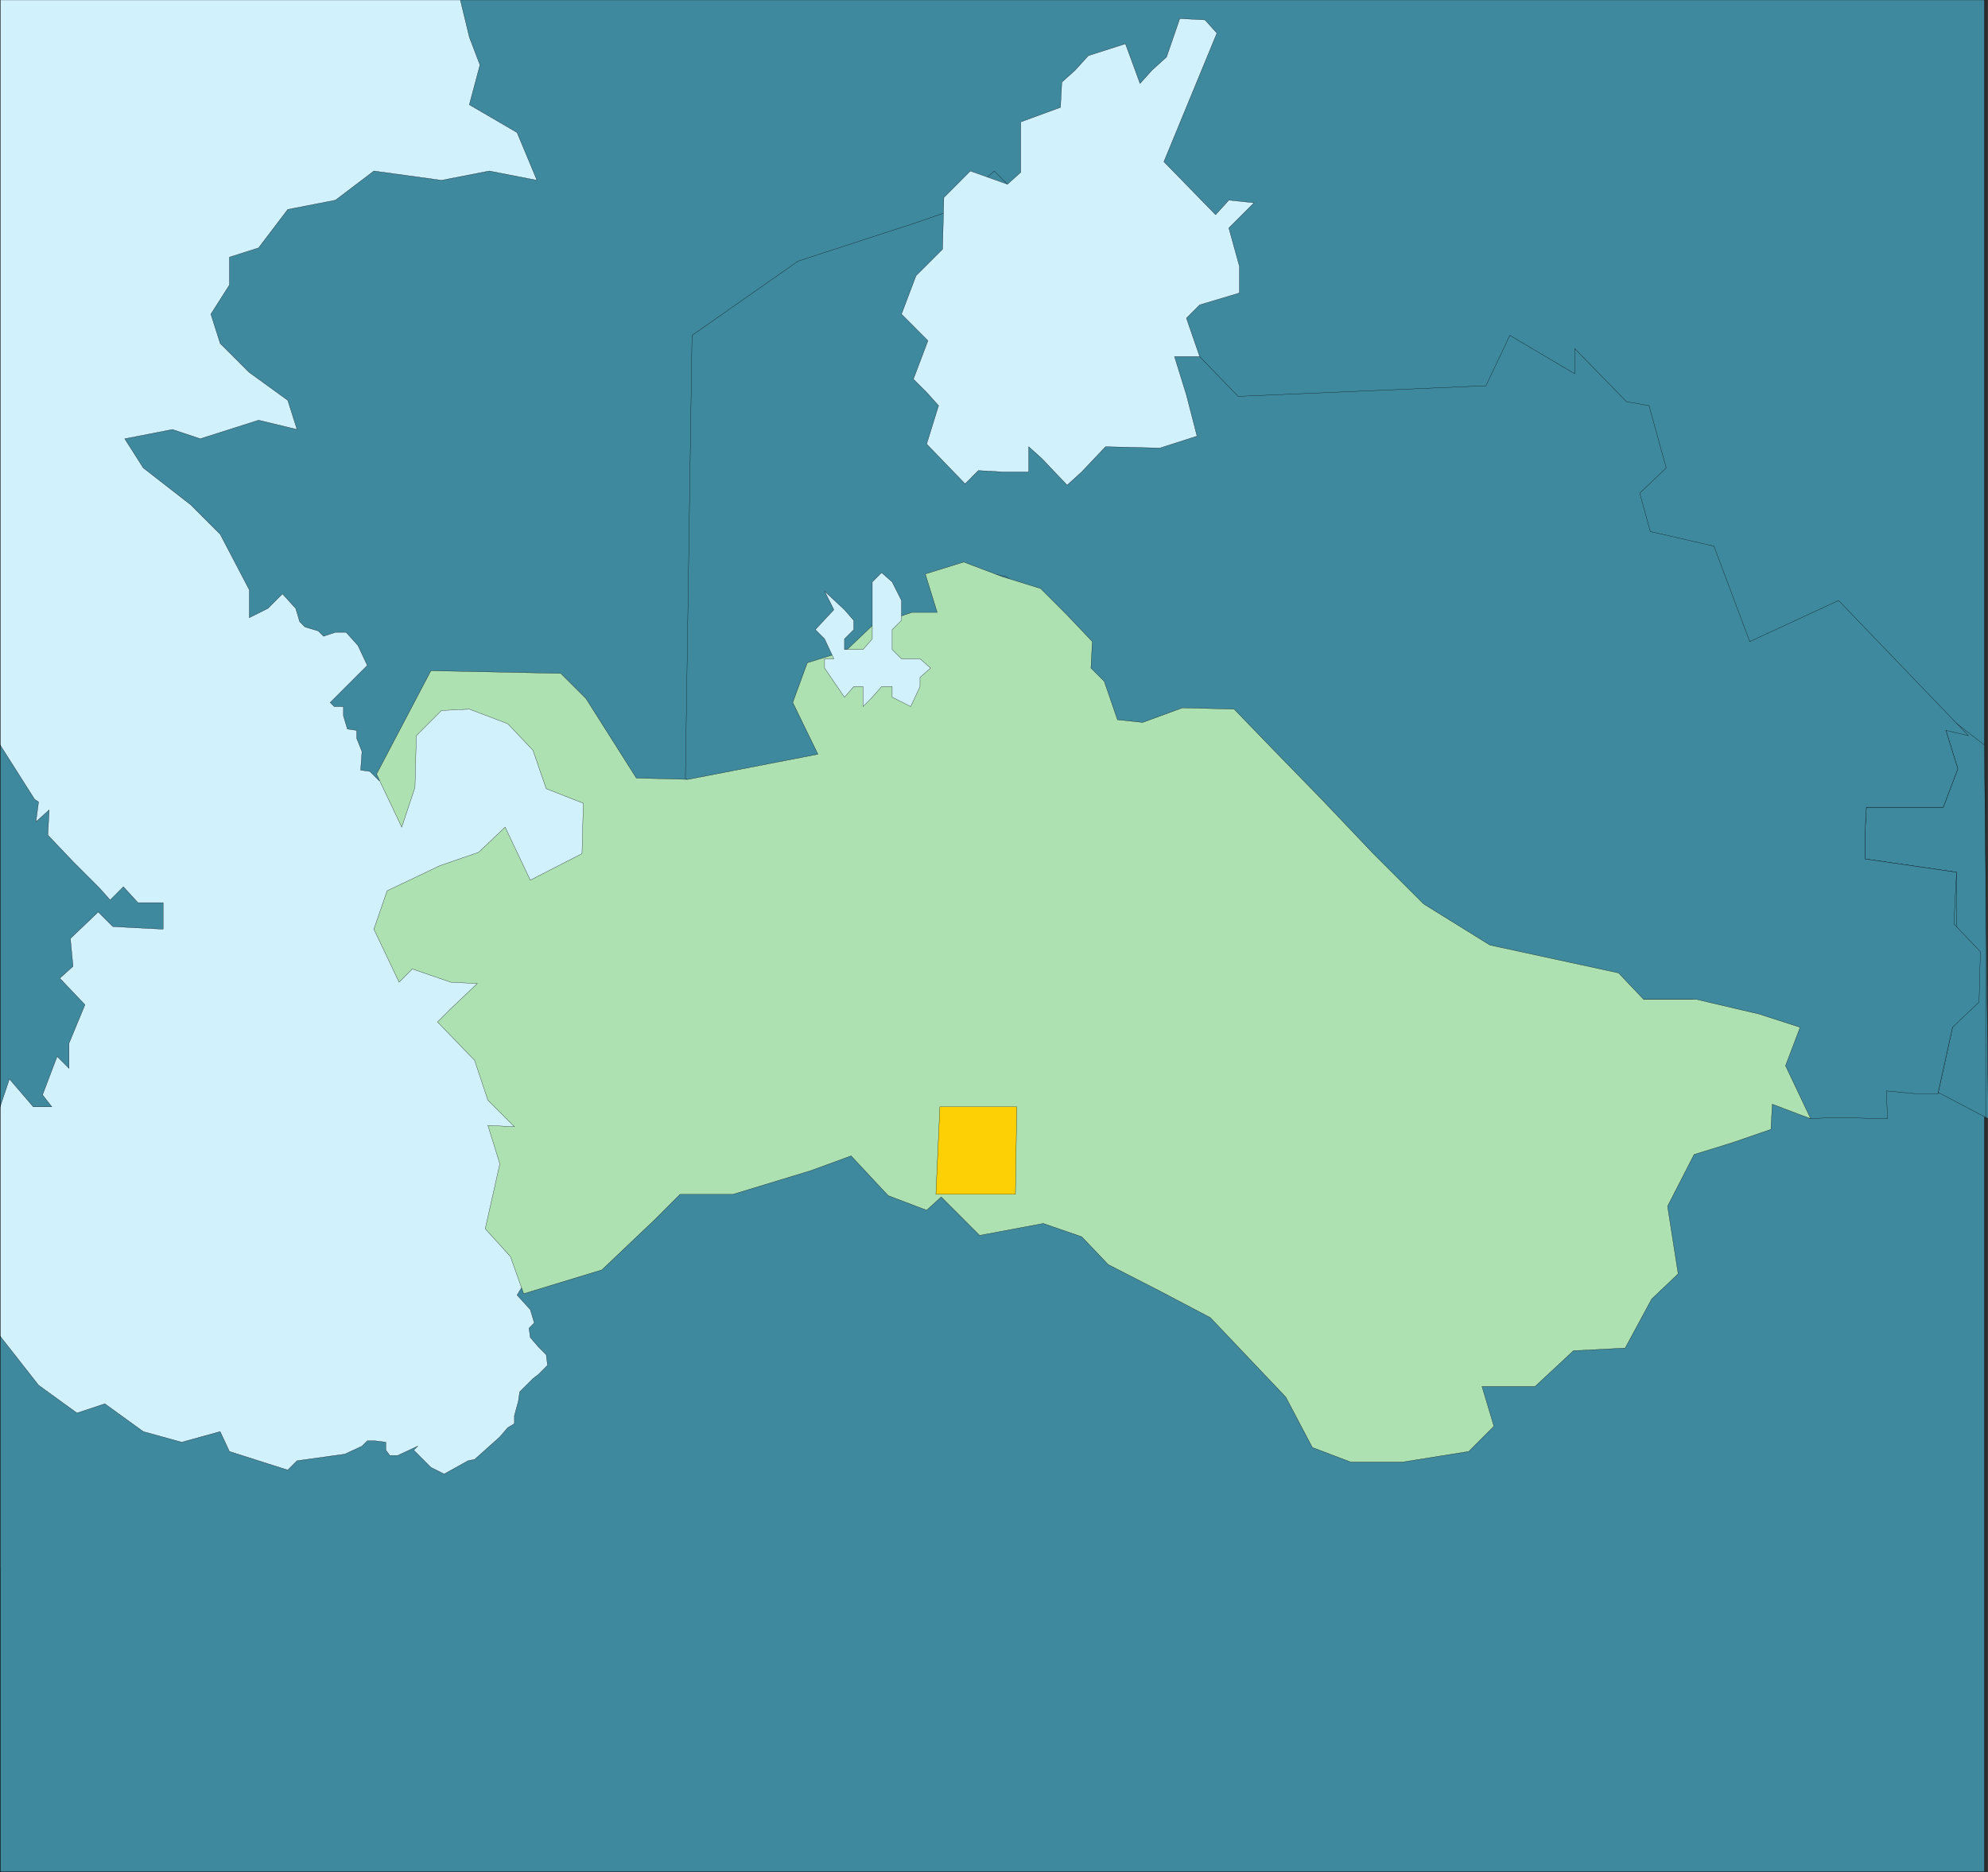
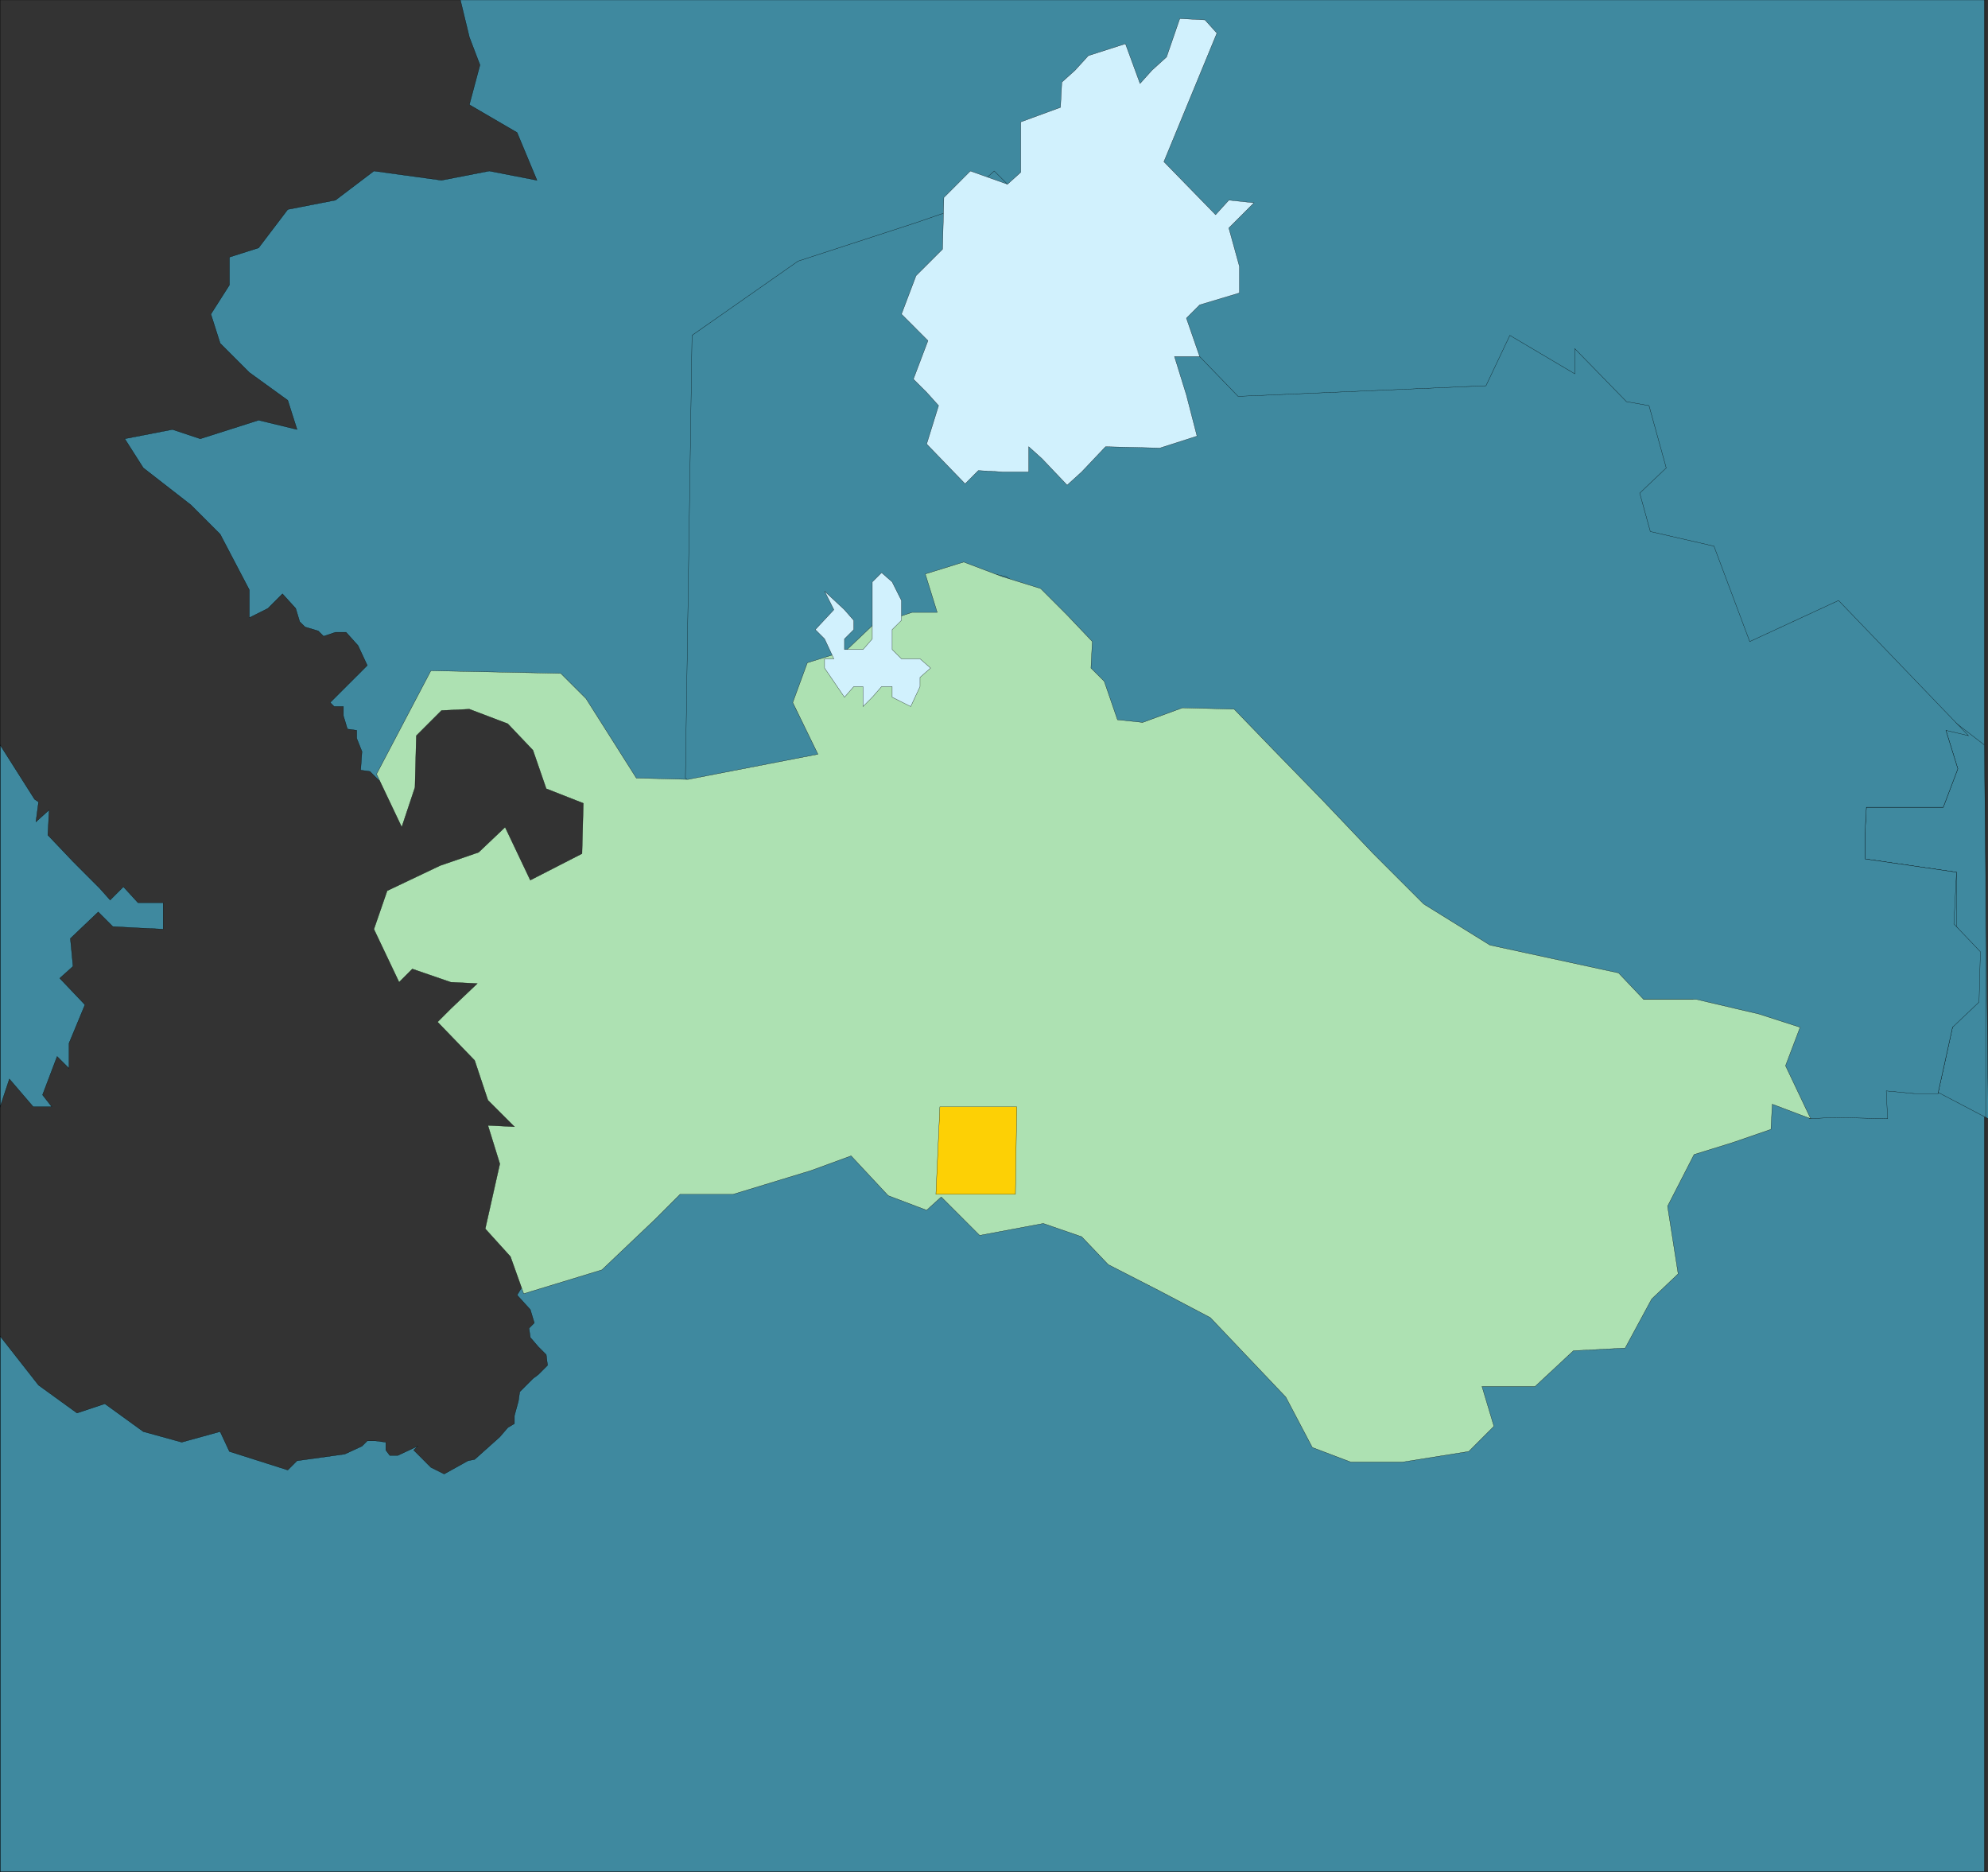
<svg xmlns="http://www.w3.org/2000/svg" width="359.964" height="339">
  <rect width="100%" height="100%" fill="#333333" stroke="none" />
  <defs>
    <clipPath id="a">
      <path d="M126 226.5h175V511H126Zm0 0" />
    </clipPath>
    <clipPath id="b">
      <path d="M126 226.5h175V512H126Zm0 0" />
    </clipPath>
    <clipPath id="c">
      <path d="M126 226.5h360v339H126Zm0 0" />
    </clipPath>
    <clipPath id="d">
      <path d="M126 360h31v68h-31zm0 0" />
    </clipPath>
    <clipPath id="e">
      <path d="M463 357h23v73h-23zm0 0" />
    </clipPath>
    <clipPath id="f">
      <path d="M463 356h23v74h-23zm0 0" />
    </clipPath>
    <clipPath id="g">
      <path d="M126 226.5h360v339H126Zm0 0" />
    </clipPath>
  </defs>
  <g clip-path="url(#a)" transform="translate(-126.036 -226.5)">
-     <path fill="#d1f1fd" d="M126.059 510.18V226.262h98.882l75.36 195.84-91.442 88.558-82.8-.48" />
-   </g>
+     </g>
  <g clip-path="url(#b)" transform="translate(-126.036 -226.5)">
-     <path fill="none" stroke="#000" stroke-miterlimit="10" stroke-width=".045" d="M126.059 510.18V226.262h98.882l75.36 195.84-91.442 88.558-82.8-.48" />
-   </g>
+     </g>
  <g clip-path="url(#c)" transform="translate(-126.036 -226.5)">
    <path fill="#3f899f" stroke="#000" stroke-miterlimit="10" stroke-width=".045" d="M171.18 333.3v5.04l3.36-1.68 2.64-2.64 2.398 2.64.723 2.399.96.96 2.4.72.96.96 2.16-.719h1.918l2.16 2.399 1.68 3.601-1.437 1.442-2.641 2.637-2.64 2.64.718.723h1.68v1.68l.722 2.398 1.68.238v1.442l.957 2.398-.238 3.363 1.68.239 1.68 1.68 2.402-2.4 1.918-3.6.96-2.4 2.641-2.16 3.36-3.359 2.398-.96h5.043l5.52.96 5.038 5.04 2.399 2.64 12.242 9.117 4.078 12.723-6.238 15.598-2.883 15.84v6.48l-7.918 28.8-4.082 7.68-1.918 3.121 2.399 2.641.722 2.399-.96.96.238 1.68 1.441 1.68 1.441 1.441.239 1.918-1.68 1.68-.96.723-2.4 2.398-.242 1.68-.718 2.64v1.442l-1.2.718-1.44 1.68-4.56 4.078-1.199.242-4.32 2.399-2.402-1.2-.72-.718-.718-.723-1.68-1.68.72-.718-3.602 1.68h-1.438l-.723-.961v-1.438l-1.918-.242h-1.44l-.962.96-3.117 1.442-8.64 1.2-1.68 1.68-10.563-3.36-1.68-3.602-6.957 1.922-6.96-1.922-6.961-5.039-5.04 1.68-6.96-5.04-6.961-8.878v96.957h359.28V226.262h-276l1.68 6.957 1.922 5.043-1.921 7.199 8.64 5.039 3.602 8.64-8.64-1.68-8.642 1.68-12.242-1.68-6.957 5.278-8.64 1.684-5.282 6.957-5.28 1.68v5.043l-3.36 5.277 1.68 5.281 5.28 5.281 6.962 5.04 1.68 5.28-6.962-1.683-5.28 1.684-5.278 1.68-5.04-1.68-8.64 1.68 3.36 5.277 8.64 6.722 5.277 5.278 5.282 10.082" />
  </g>
  <path fill="#3f899f" d="m6.983 145.2-.48 3.6 2.402-2.16-.242 4.56 4.563 4.8 2.636 2.64 2.16 2.16 1.922 2.16 2.399-2.401 2.64 2.882h4.559v4.797L24.745 168l-4.32-.238-2.64-2.64-5.04 4.8.48 5.039-2.402 2.16 4.563 4.8-2.883 6.958v4.562l-2.16-2.16-2.64 6.957 1.683 2.16H6.022l-4.32-5.039-1.68 5.04v-65.52l6.243 9.84.718.48" />
  <g clip-path="url(#d)" transform="translate(-126.036 -226.5)">
    <path fill="none" stroke="#000" stroke-miterlimit="10" stroke-width=".045" d="m133.02 371.7-.48 3.6 2.401-2.16-.242 4.56 4.563 4.8 2.636 2.64 2.16 2.16 1.922 2.16 2.399-2.401 2.64 2.882h4.56v4.797l-4.798-.238-4.32-.238-2.64-2.64-5.04 4.8.48 5.039-2.402 2.16 4.563 4.8-2.883 6.958v4.562l-2.16-2.16-2.64 6.957 1.683 2.16h-3.363l-4.32-5.039-1.68 5.04v-65.52l6.242 9.84.719.48" />
  </g>
  <g clip-path="url(#e)" transform="translate(-126.036 -226.5)">
    <path fill="#3f899f" d="m478.379 358.738 2.16 6.961-2.64 6.961H463.98l-.242 4.559v4.8l16.563 2.403v9.84l3.36 5.039-1.68 8.64-2.403 4.559-2.637 12-.48-.48 9.598 5.039-.72-67.68-5.28-4.078-1.68 1.437" />
  </g>
  <g clip-path="url(#f)" transform="translate(-126.036 -226.5)">
    <path fill="none" stroke="#000" stroke-miterlimit="10" stroke-width=".045" d="m478.379 358.738 2.16 6.961-2.64 6.961H463.98l-.242 4.559v4.8l16.563 2.403v9.84l3.36 5.039-1.68 8.64-2.403 4.559-2.637 12-.48-.48 9.598 5.039-.72-67.68-5.28-4.078-1.68 1.437" />
  </g>
  <path fill="#3f899f" stroke="#000" stroke-miterlimit="10" stroke-width=".045" d="m332.905 108.719 23.52 24.48-4.082-.96 2.16 6.96-2.64 6.961h-13.919l-.242 4.559v4.8l16.563 2.403-.48 9.36 4.8 5.038-.242 9.121-4.801 4.559-2.637 12h-4.32l-5.043-.48.242 5.039-9.601-.239-4.559.239-4.8-10.079 2.402-5.761-8.403-2.64-3.36-.958-6.96-2.16h-9.36l-5.757-3.84h-3.364l-19.917-5.043-10.32-6.719-6.243-1.199-3.84-9.12-9.117-9.599-9.36-9.363-8.402-6.719h-7.437l-7.442 1.68-5.52-.238-1.921-7.442-1.918-1.918v-3.84l-5.762-5.761-3.597-3.84-5.043-3.602-6.957-1.437-6.243 3.117 1.68 5.762-5.758-.238-5.52 3.597-.96 2.88-4.8.722-7.442 1.918-2.16 7.441 4.8 8.64-2.398 3.598-19.68 2.641-2.64-2.16 1.199-80.16 19.199-13.438 21.36-6.96 6.96-2.4 2.16-2.401 5.04-4.56 2.402 2.4-2.402 7.199 30.242 16.8 13.918 14.403 44.882-1.922 4.32-9.121 11.759 6.96v-4.558l9.359 9.598 4.082.722 3.117 11.278-4.797 4.562 1.918 6.957 11.52 2.64 6.48 17.282 16.082-7.441" />
  <path fill="#d1f1fd" stroke="#000" stroke-miterlimit="10" stroke-width=".045" d="M186.265 85.441h-4.801l-4.32-.242-2.399 2.403-6.96-7.204 2.16-6.957-2.16-2.402-2.4-2.398 2.638-6.961-4.797-4.801 2.636-6.957 4.801-4.8.242-9.36 2.16-2.16 2.637-2.641 6.723 2.398 2.398-2.16v-9.12l7.2-2.638.242-4.562 2.398-2.16 2.402-2.64 6.72-2.157 2.64 7.2 2.16-2.403 2.64-2.399 2.4-6.96 4.558.242L220.343 6l-9.598 23.281 9.36 9.598 2.398-2.64 4.562.48-4.562 4.562 1.922 6.957v4.801l-7.2 2.16-2.402 2.403 2.403 6.957h-4.563l2.16 6.96 1.922 7.442-6.723 2.16-9.84-.242-4.32 4.562-2.636 2.399-4.563-4.8-2.398-2.161v4.562" />
  <path fill="#ade1b2" stroke="#000" stroke-miterlimit="10" stroke-width=".045" d="m94.823 234.238 14.16-4.316 9.602-9.121 4.559-4.563h9.601l14.16-4.316 7.2-2.64 6.718 7.198 6.961 2.641 2.64-2.402 6.962 6.96 11.52-2.16 6.956 2.403 4.801 5.039 9.36 4.8 9.12 4.798 4.56 4.8 9.12 9.602 4.801 9.117 6.961 2.64h9.36l12-1.917 4.558-4.563-2.16-7.199h9.601l6.961-6.48 9.36-.48 4.8-8.88 4.797-4.558-1.918-12.243 4.801-9.359 6.957-2.16 6.961-2.399.242-4.558 6.957 2.637-4.558-9.598 2.64-6.961-7.441-2.398-11.277-2.641h-9.602l-4.559-4.8-23.28-5.04-12-7.441-9.122-9.121-9.121-9.598-9.117-9.36-6.961-7.203-9.36-.238-7.199 2.64-4.562-.48-2.399-6.96-2.402-2.4.242-4.8-4.558-4.8-4.801-4.801-6.961-2.16-6.961-2.637-6.961 2.16 2.16 6.957h-4.558l-7.2 2.402-4.8 4.559-6.961 2.16-2.641 7.2 4.563 9.359-23.52 4.562-9.36-.242-9.12-14.399-4.563-4.558-23.52-.48-9.84 18.718 4.563 9.602 2.399-7.203.242-9.36 4.558-4.558 5.04-.243 6.96 2.641 4.559 4.8 2.402 6.962 6.72 2.64-.24 9.118-9.363 4.8-4.558-9.597-4.8 4.558-6.962 2.399-9.597 4.562-2.403 6.957 4.563 9.602 2.398-2.399 6.961 2.399 4.8.238-4.8 4.563-2.398 2.398L85.944 192l2.399 7.2 4.8 4.8-4.8-.238 2.16 6.957-2.64 11.761 4.562 5.04 2.398 6.718" />
  <path fill="#fdd005" stroke="#000" stroke-miterlimit="10" stroke-width=".045" d="M183.862 216.238h-14.398l.719-15.84h13.922l-.243 15.84" />
  <path fill="#d1f1fd" stroke="#000" stroke-miterlimit="10" stroke-width=".045" d="m149.304 107.04 1.68 3.358-3.36 3.602 1.68 1.68 1.68 3.601h-1.68v1.68l3.601 5.277 1.68-1.918h1.68v3.602l1.68-1.684 1.68-1.918h1.917v1.918l3.363 1.684 1.68-3.602v-1.68l1.918-1.68-1.918-1.679h-3.36l-1.683-1.68V114l1.684-1.68v-3.601l-1.684-3.36-1.918-1.68-1.68 1.68v10.32l-1.68 1.923h-3.359v-1.922l1.68-1.68v-1.68l-1.68-1.922-3.601-3.359" />
  <g clip-path="url(#g)" transform="translate(-126.036 -226.5)">
    <path fill="none" stroke="#000" stroke-miterlimit="10" stroke-width=".045" d="M126.059 565.621h359.52V226.5h-359.52v339.121" />
  </g>
</svg>